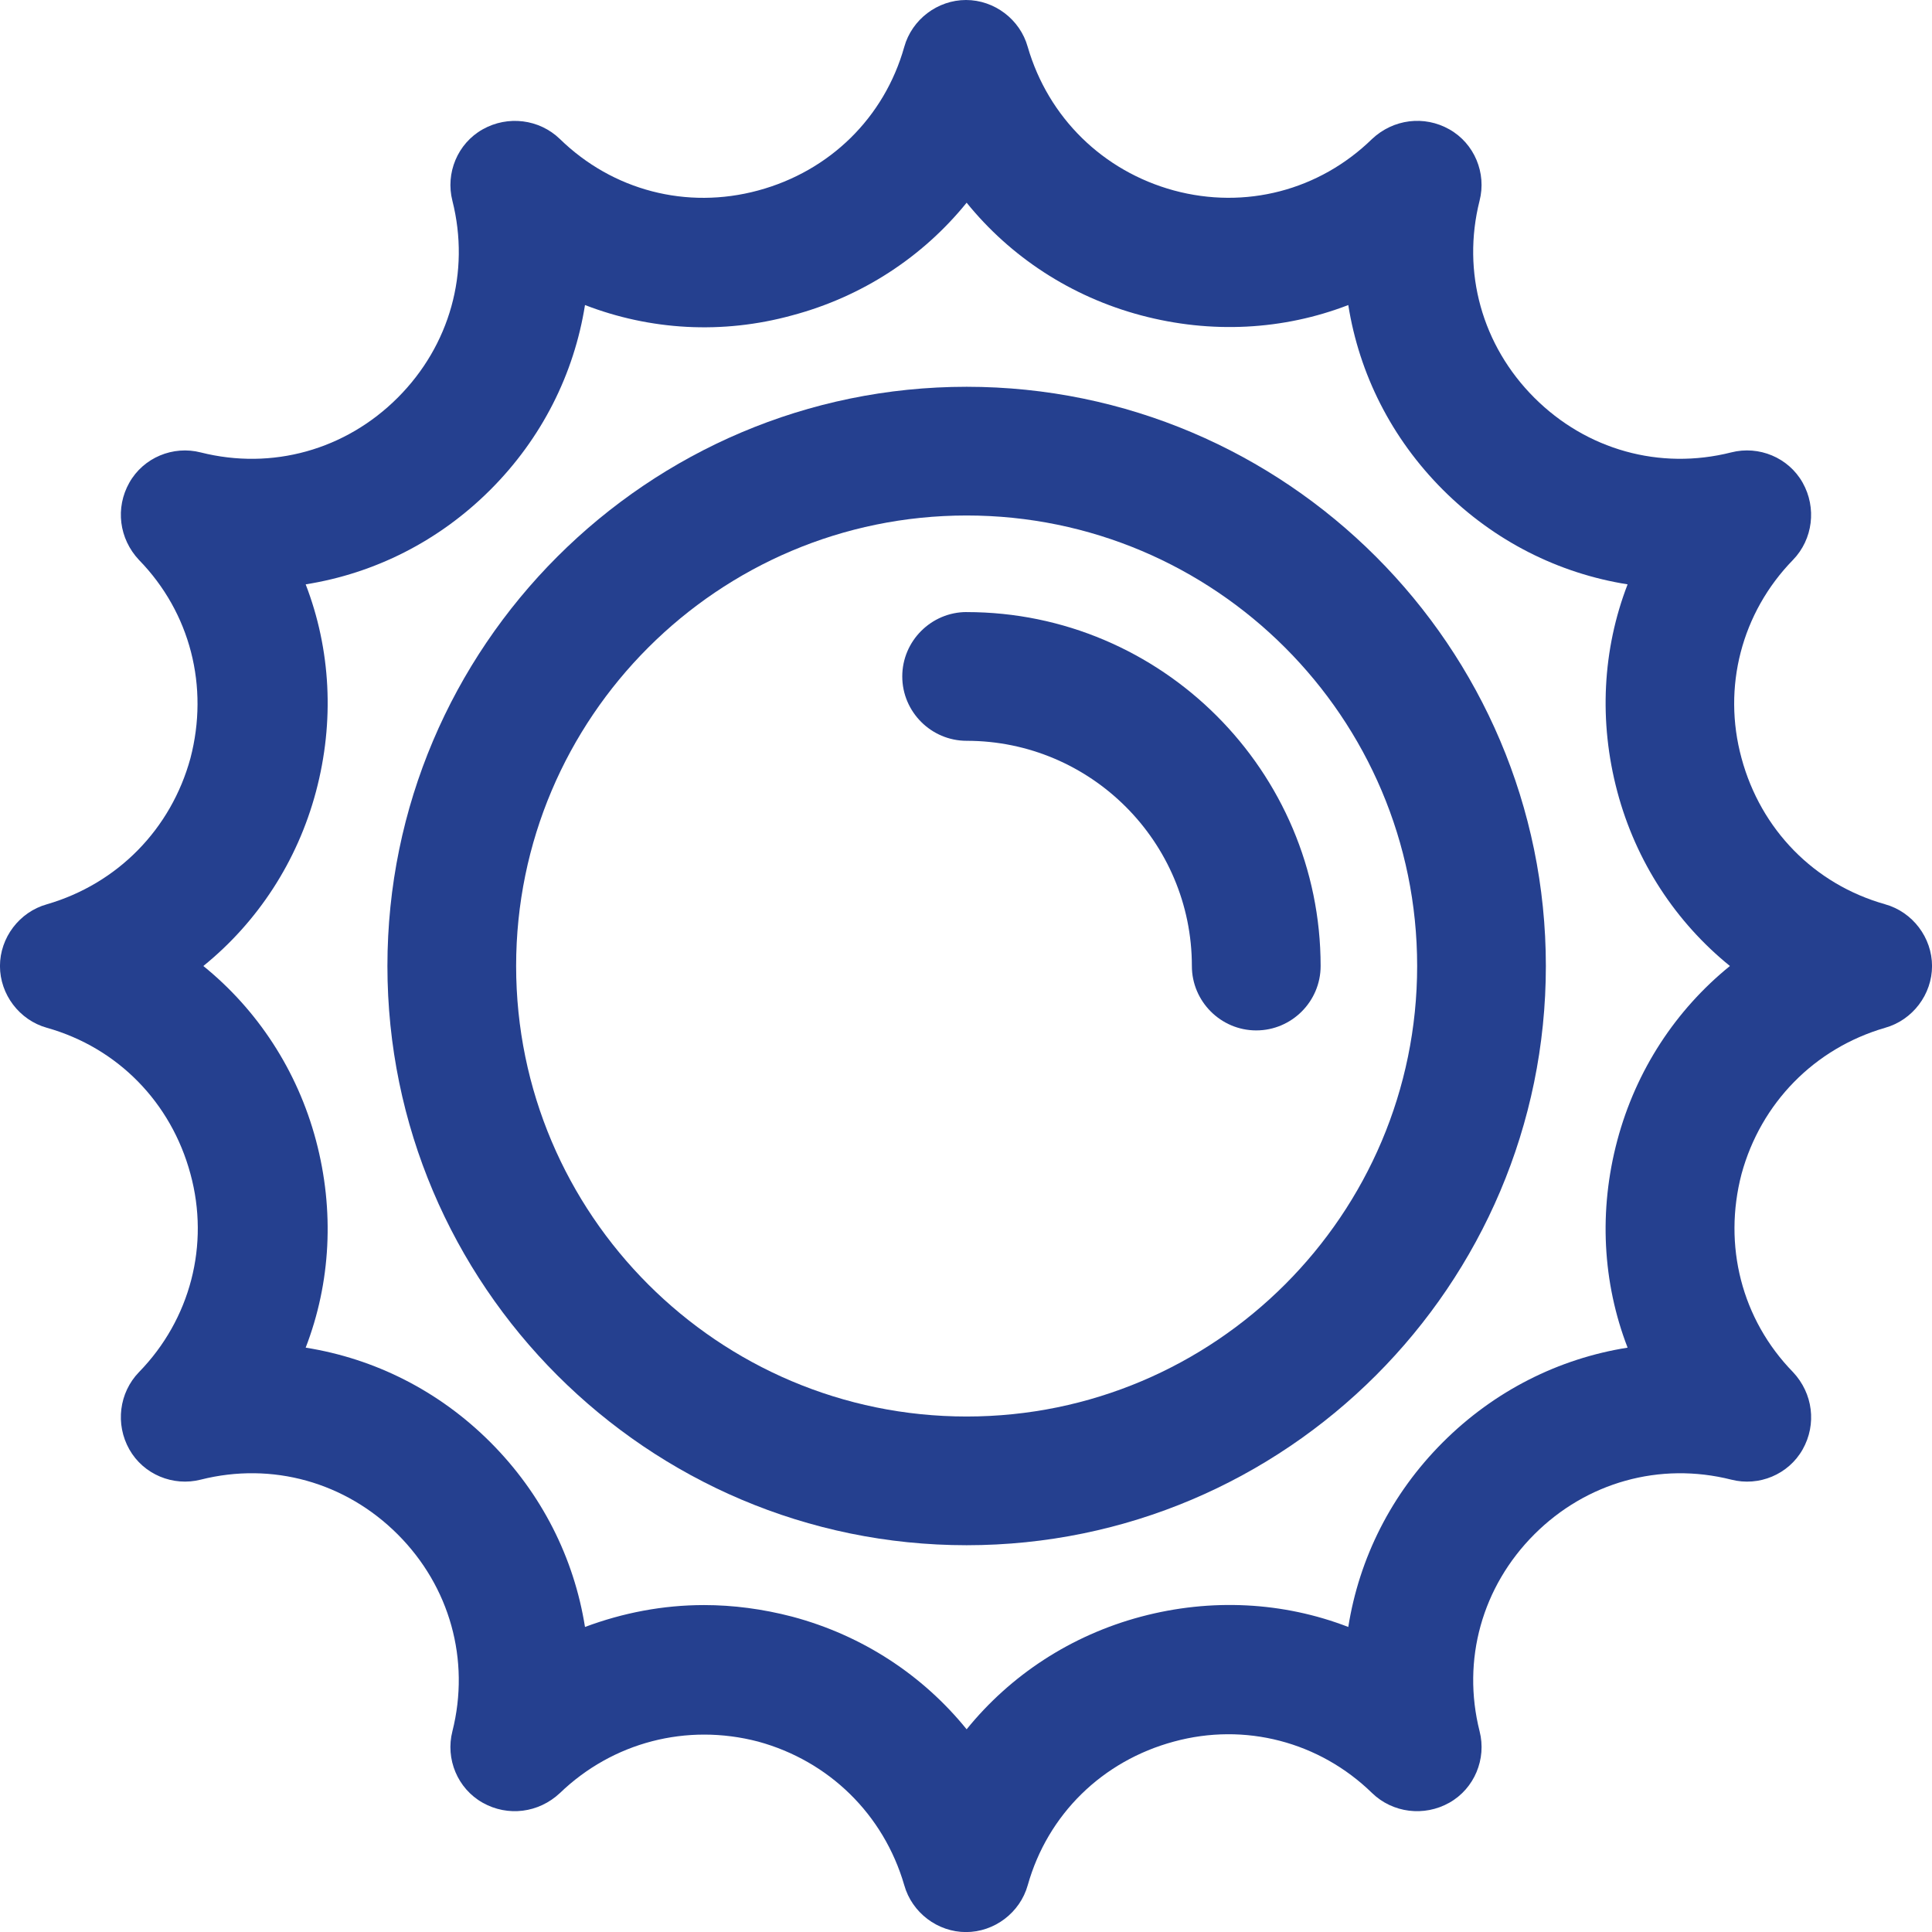
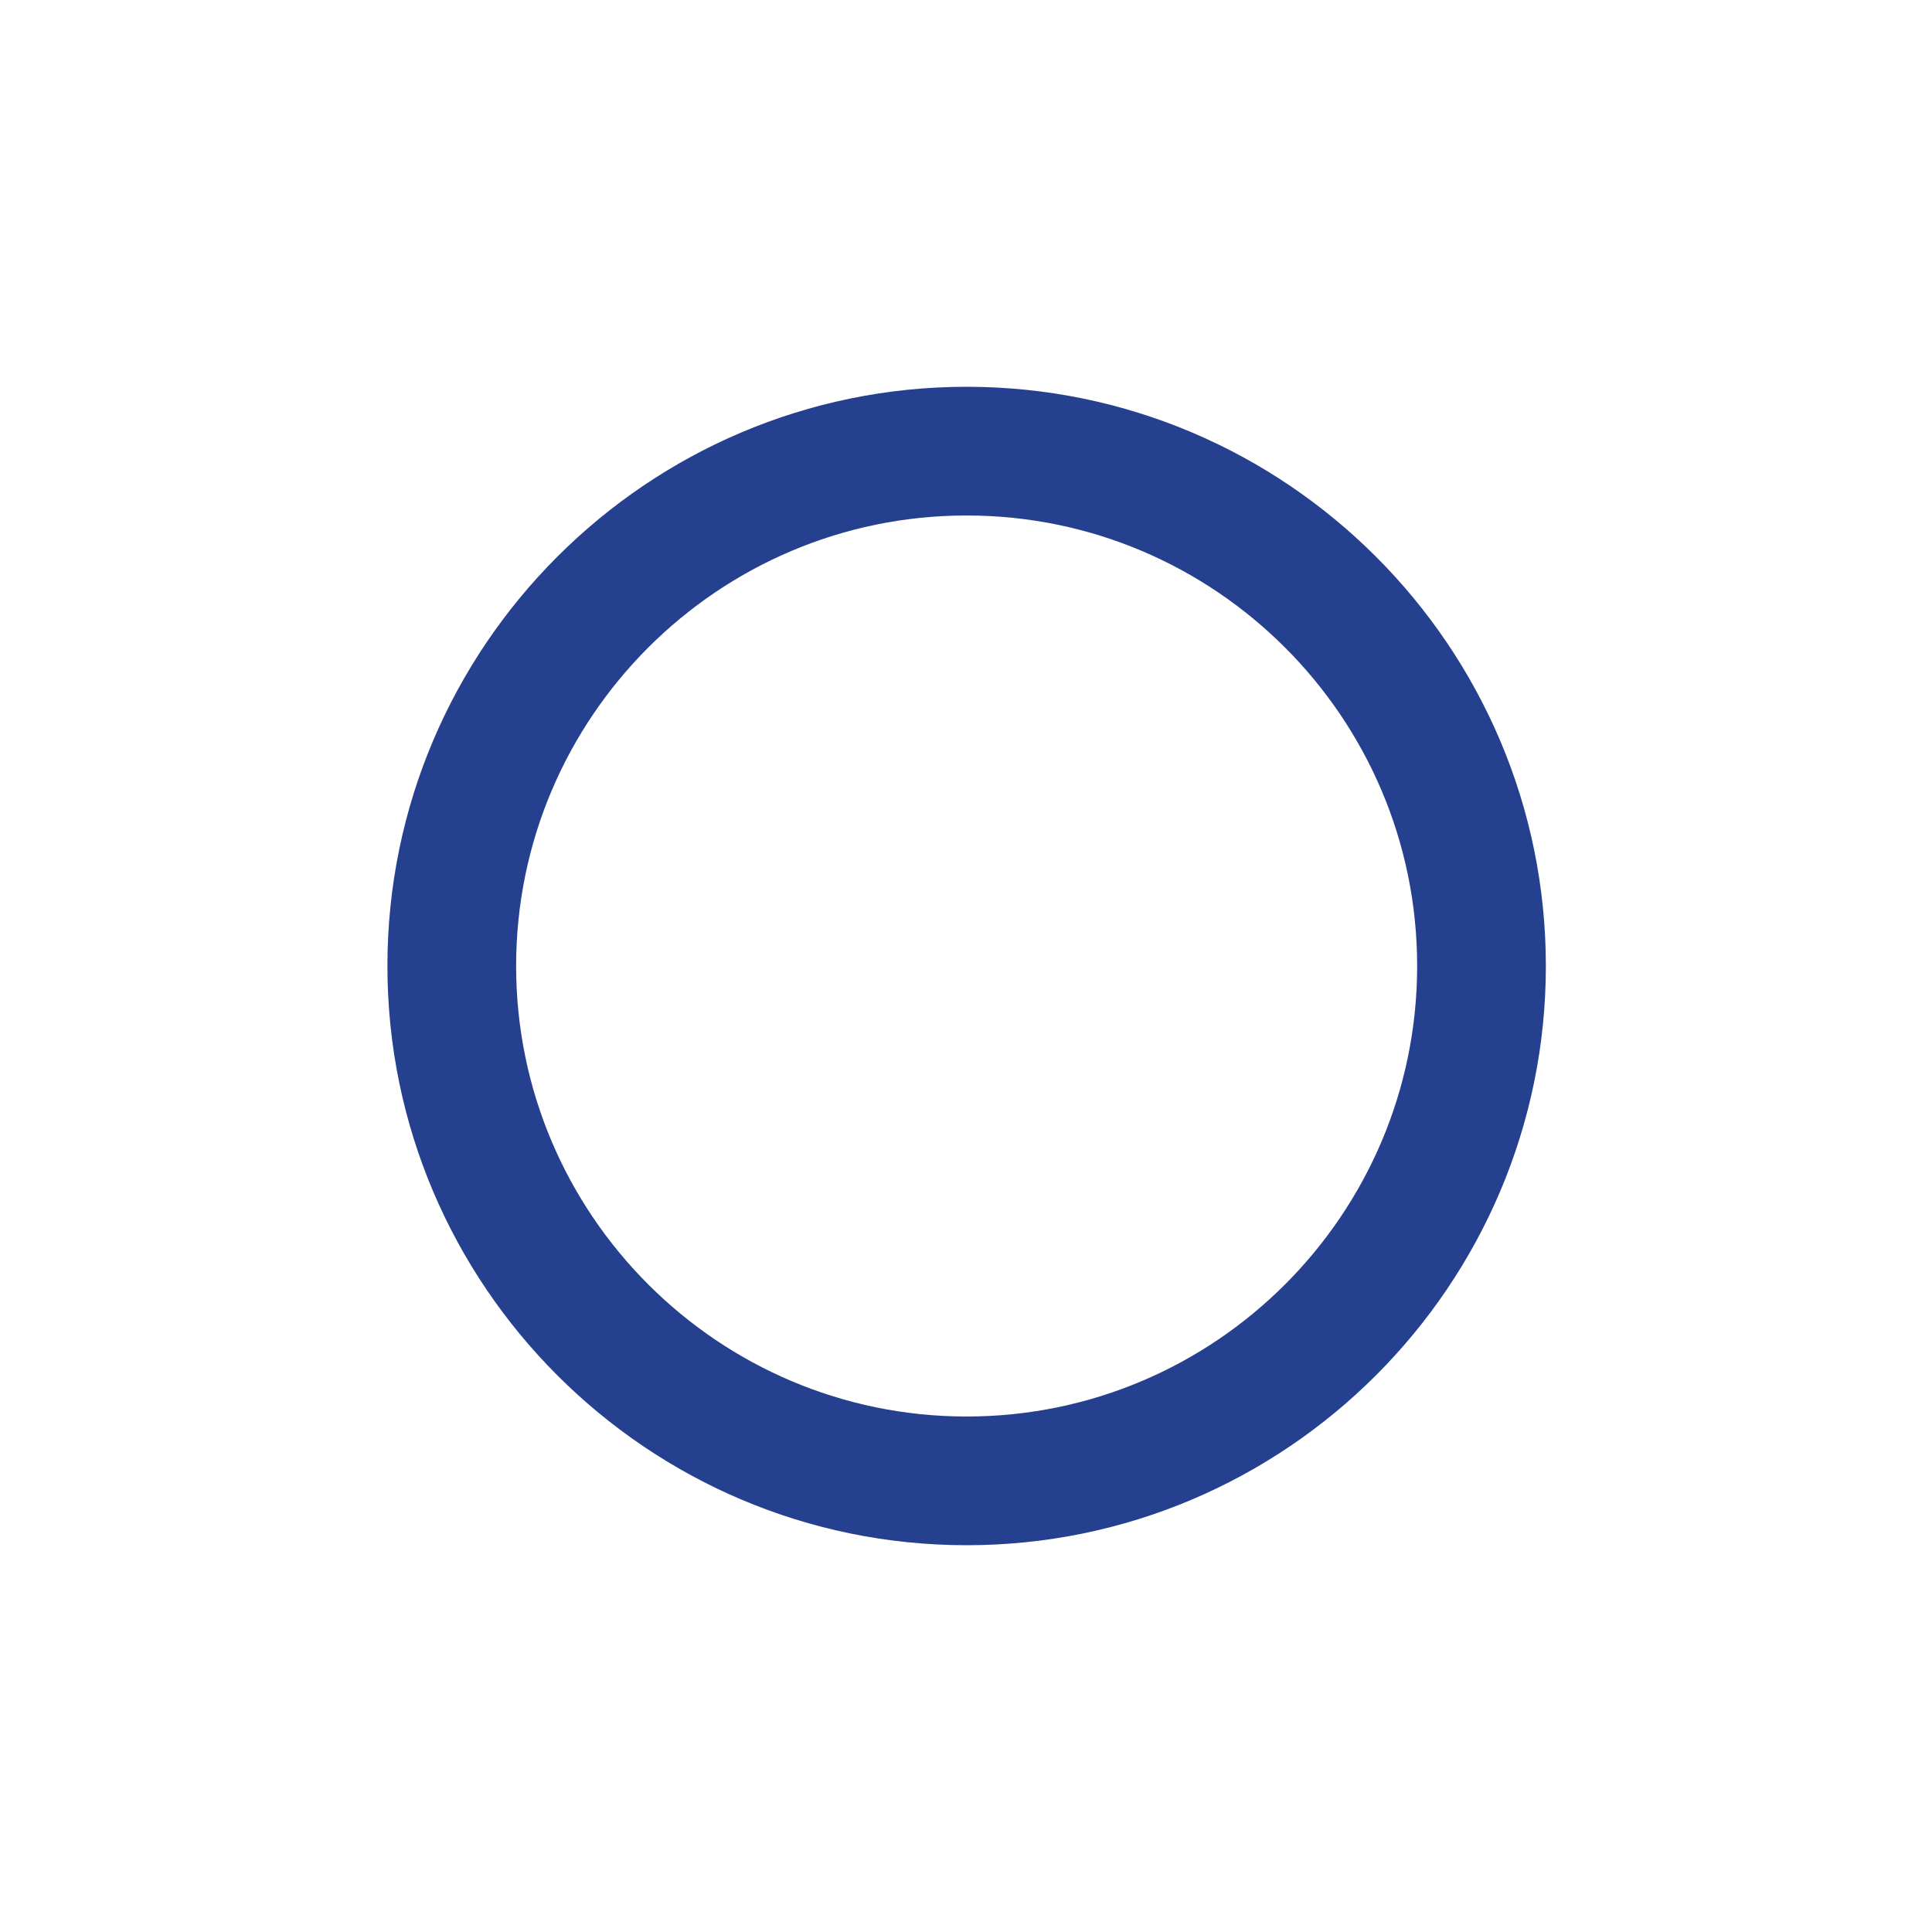
<svg xmlns="http://www.w3.org/2000/svg" id="Icons" viewBox="0 0 512 512">
-   <path d="M499.55,239.63c-18.76-5.29-32.92-19.78-38.03-38.72-5.12-18.76,0-38.54,13.64-52.53,5.29-5.46,6.31-13.81,2.56-20.47s-11.6-9.89-18.93-8.02c-18.93,4.78-38.37-.68-52.19-14.5-13.81-13.81-19.27-33.26-14.5-52.19,1.88-7.33-1.36-15.18-8.02-18.93-6.65-3.75-14.84-2.73-20.47,2.56-13.99,13.64-33.6,18.76-52.53,13.64-18.76-5.12-33.26-19.27-38.72-38.03C270.33,5.12,263.5,0,256,0s-14.33,5.12-16.37,12.45c-5.29,18.76-19.78,32.92-38.72,38.03-18.93,5.12-38.54,0-52.53-13.64-5.46-5.29-13.81-6.31-20.47-2.56s-9.89,11.6-8.02,18.93c4.78,18.93-.68,38.37-14.5,52.19-13.81,13.81-33.26,19.27-52.19,14.5-7.33-1.88-15.18,1.36-18.93,8.02s-2.73,14.84,2.56,20.47c13.64,13.99,18.59,33.6,13.64,52.53-5.12,18.76-19.27,33.26-38.03,38.72-7.33,2.05-12.45,8.87-12.45,16.37s5.12,14.33,12.45,16.37c18.76,5.29,32.92,19.78,38.03,38.72,5.12,18.76,0,38.54-13.64,52.53-5.29,5.46-6.31,13.81-2.56,20.47,3.75,6.65,11.6,9.89,18.93,8.02,18.93-4.78,38.37.68,52.19,14.5,13.81,13.81,19.27,33.26,14.5,52.19-1.88,7.33,1.36,15.18,8.02,18.93s14.84,2.73,20.47-2.56c13.99-13.47,33.6-18.59,52.53-13.64,18.76,5.12,33.26,19.27,38.72,38.03,2.05,7.33,8.87,12.45,16.37,12.45s14.33-5.12,16.37-12.45c5.29-18.76,19.78-32.92,38.72-38.03,18.76-5.12,38.54,0,52.53,13.64,5.46,5.29,13.81,6.31,20.47,2.56,6.65-3.75,9.89-11.6,8.02-18.93-4.78-18.93.68-38.37,14.5-52.19,13.81-13.81,33.26-19.27,52.19-14.5,7.33,1.88,15.18-1.36,18.93-8.02s2.73-14.84-2.56-20.47c-13.64-13.99-18.59-33.6-13.64-52.53,5.12-18.76,19.27-33.26,38.03-38.72,7.33-2.05,12.45-8.87,12.45-16.37s-5.12-14.33-12.45-16.37ZM428.6,302.22c-4.95,18.59-3.92,37.69,2.73,54.92-18.25,2.9-35.3,11.43-48.95,25.07s-22.17,30.7-25.07,48.95c-17.23-6.65-36.33-7.67-54.92-2.73-18.59,4.95-34.62,15.52-46.22,29.85-11.6-14.33-27.63-24.9-46.22-29.85-7.85-2.05-15.69-3.07-23.37-3.07-10.92,0-21.49,2.05-31.55,5.8-2.9-18.25-11.43-35.3-25.07-48.95s-30.7-22.17-48.95-25.07c6.65-17.23,7.67-36.33,2.73-54.92-4.95-18.59-15.52-34.62-29.85-46.22,14.33-11.6,24.9-27.63,29.85-46.22,4.95-18.59,3.92-37.69-2.73-54.92,18.25-2.9,35.3-11.43,48.95-25.07,13.64-13.64,22.17-30.7,25.07-48.95,17.23,6.65,36.33,7.85,54.92,2.73,18.59-4.95,34.62-15.52,46.22-29.85,11.6,14.33,27.63,24.9,46.22,29.85s37.69,3.92,54.92-2.73c2.9,18.25,11.43,35.3,25.07,48.95,13.64,13.64,30.7,22.17,48.95,25.07-6.65,17.23-7.67,36.33-2.73,54.92s15.52,34.62,29.85,46.22c-14.33,11.6-24.9,27.63-29.85,46.22Z" style="fill: #25408f;" />
  <path d="M256.17,102.5c-84.59,0-153.5,68.9-153.5,153.5s68.9,153.5,153.5,153.5,153.5-68.9,153.5-153.5-68.9-153.5-153.5-153.5ZM256.17,375.39c-65.83,0-119.39-53.55-119.39-119.39s53.55-119.39,119.39-119.39,119.39,53.55,119.39,119.39-53.55,119.39-119.39,119.39Z" style="fill: #25408f;" />
-   <path d="M256.17,162.2c-9.38,0-17.06,7.67-17.06,17.06s7.67,17.06,17.06,17.06c32.92,0,59.69,26.78,59.69,59.69,0,9.38,7.67,17.06,17.06,17.06s17.06-7.67,17.06-17.06c0-51.68-42.13-93.8-93.8-93.8Z" style="fill: #25408f;" />
</svg>